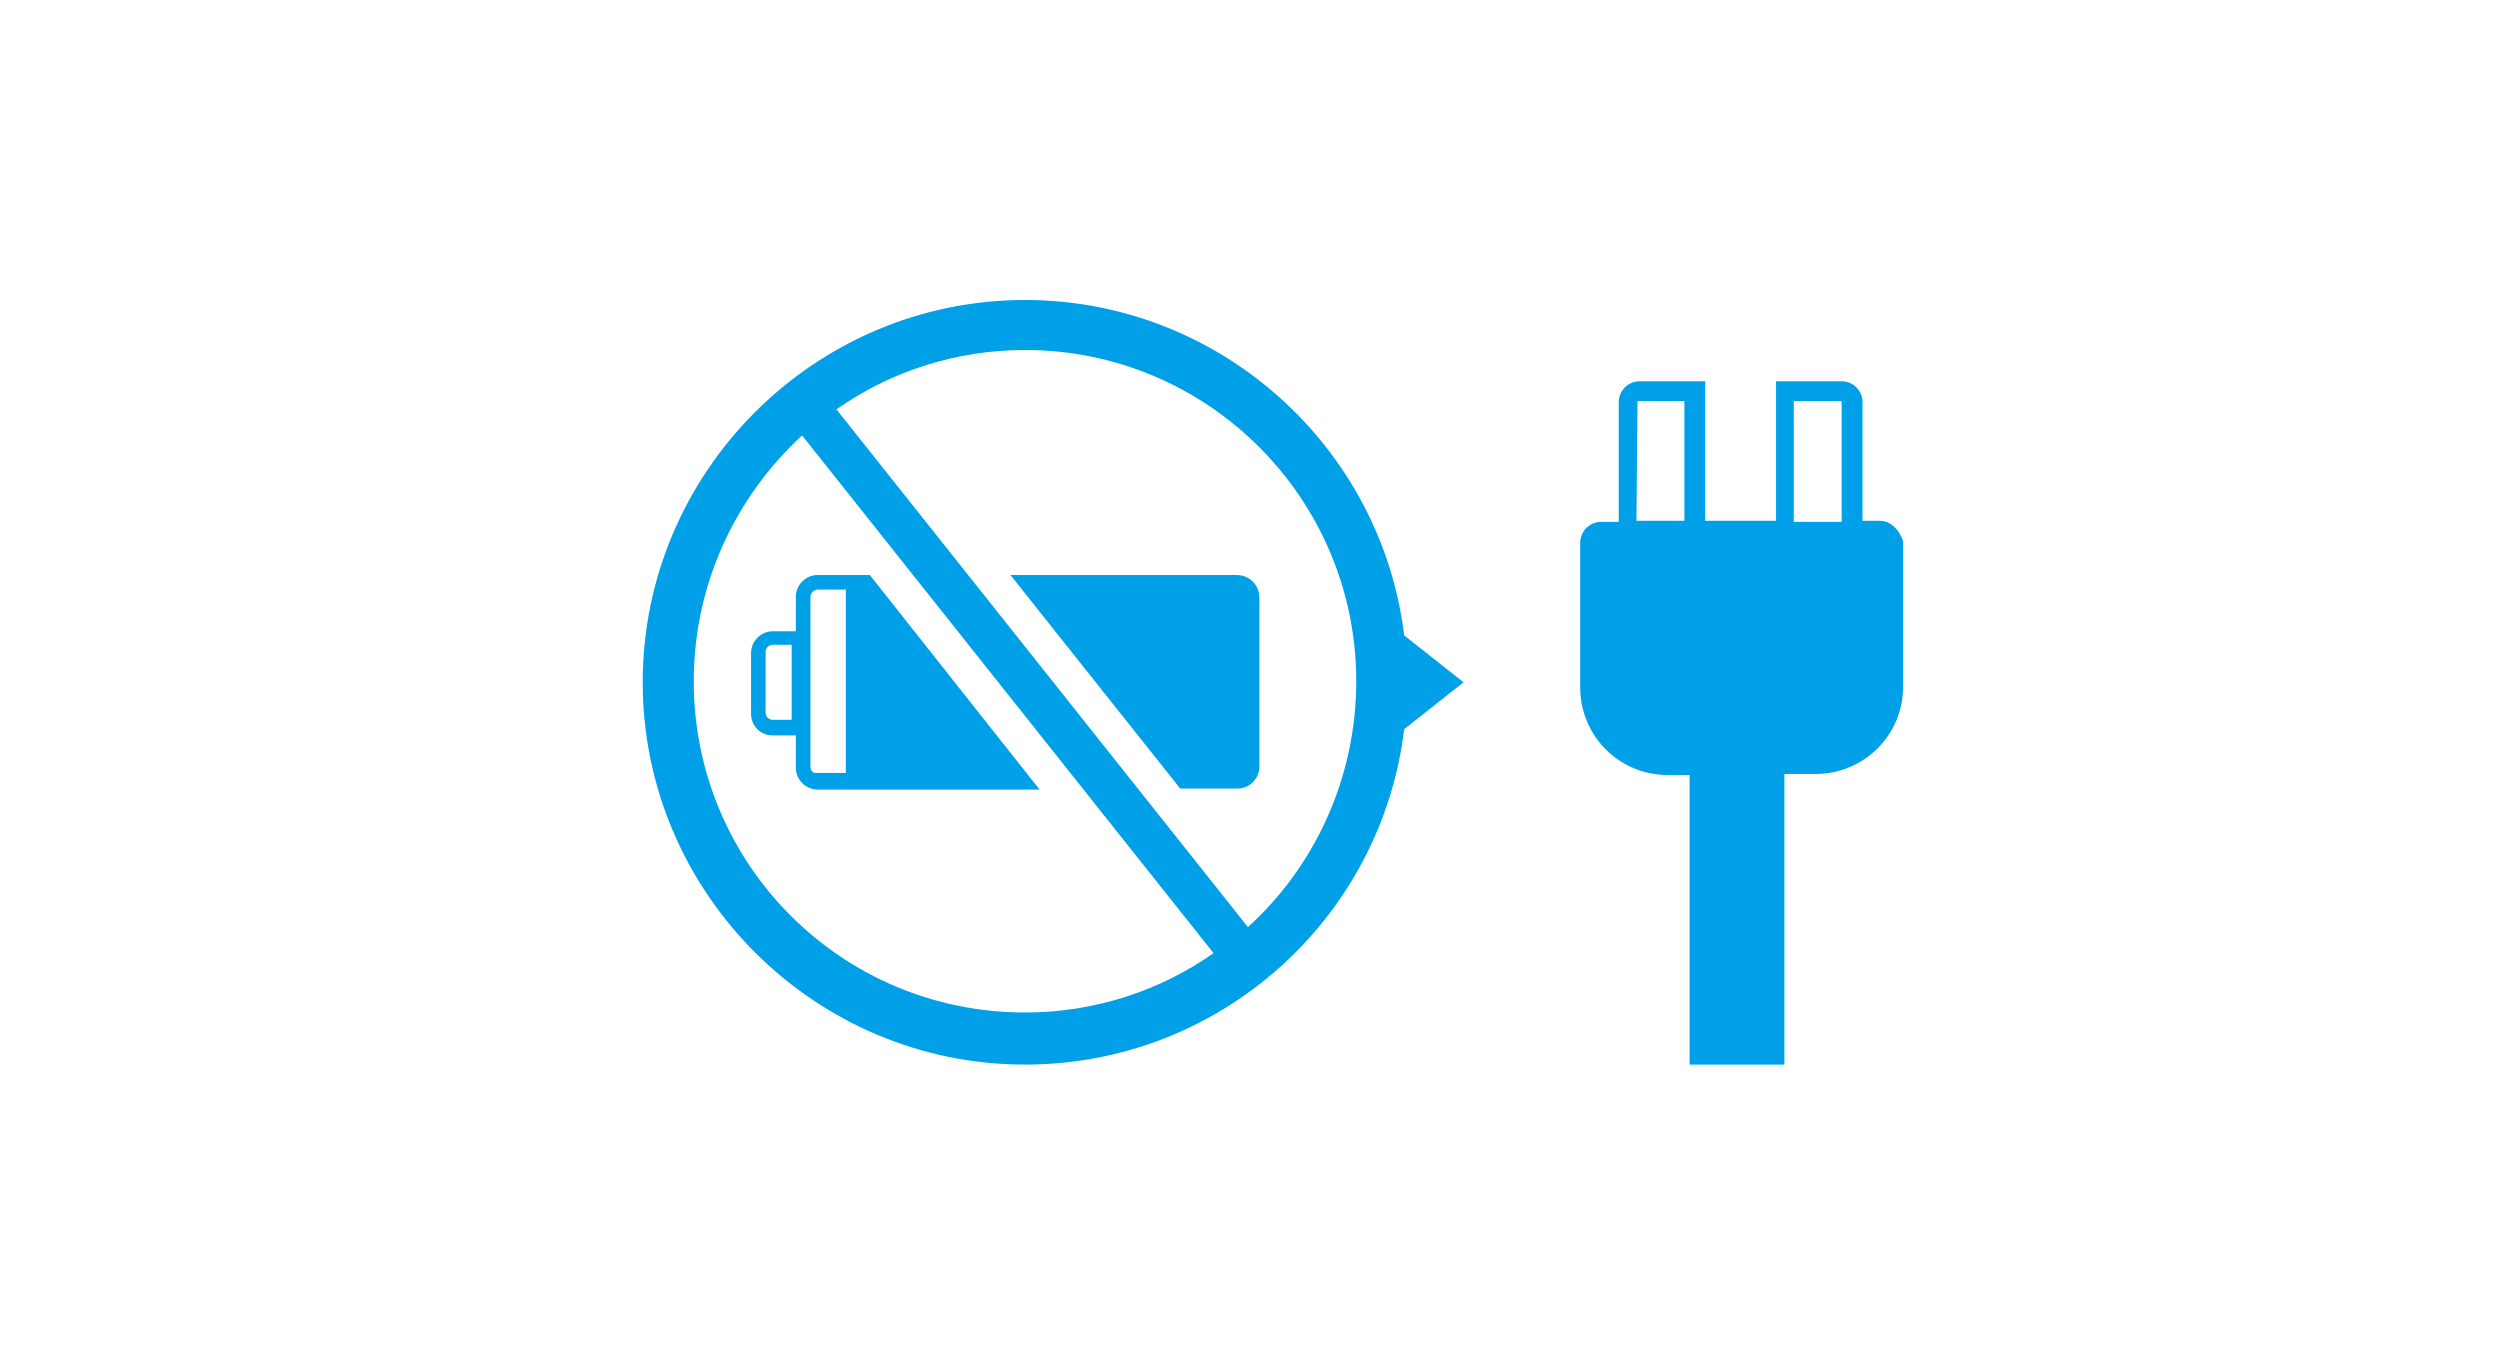
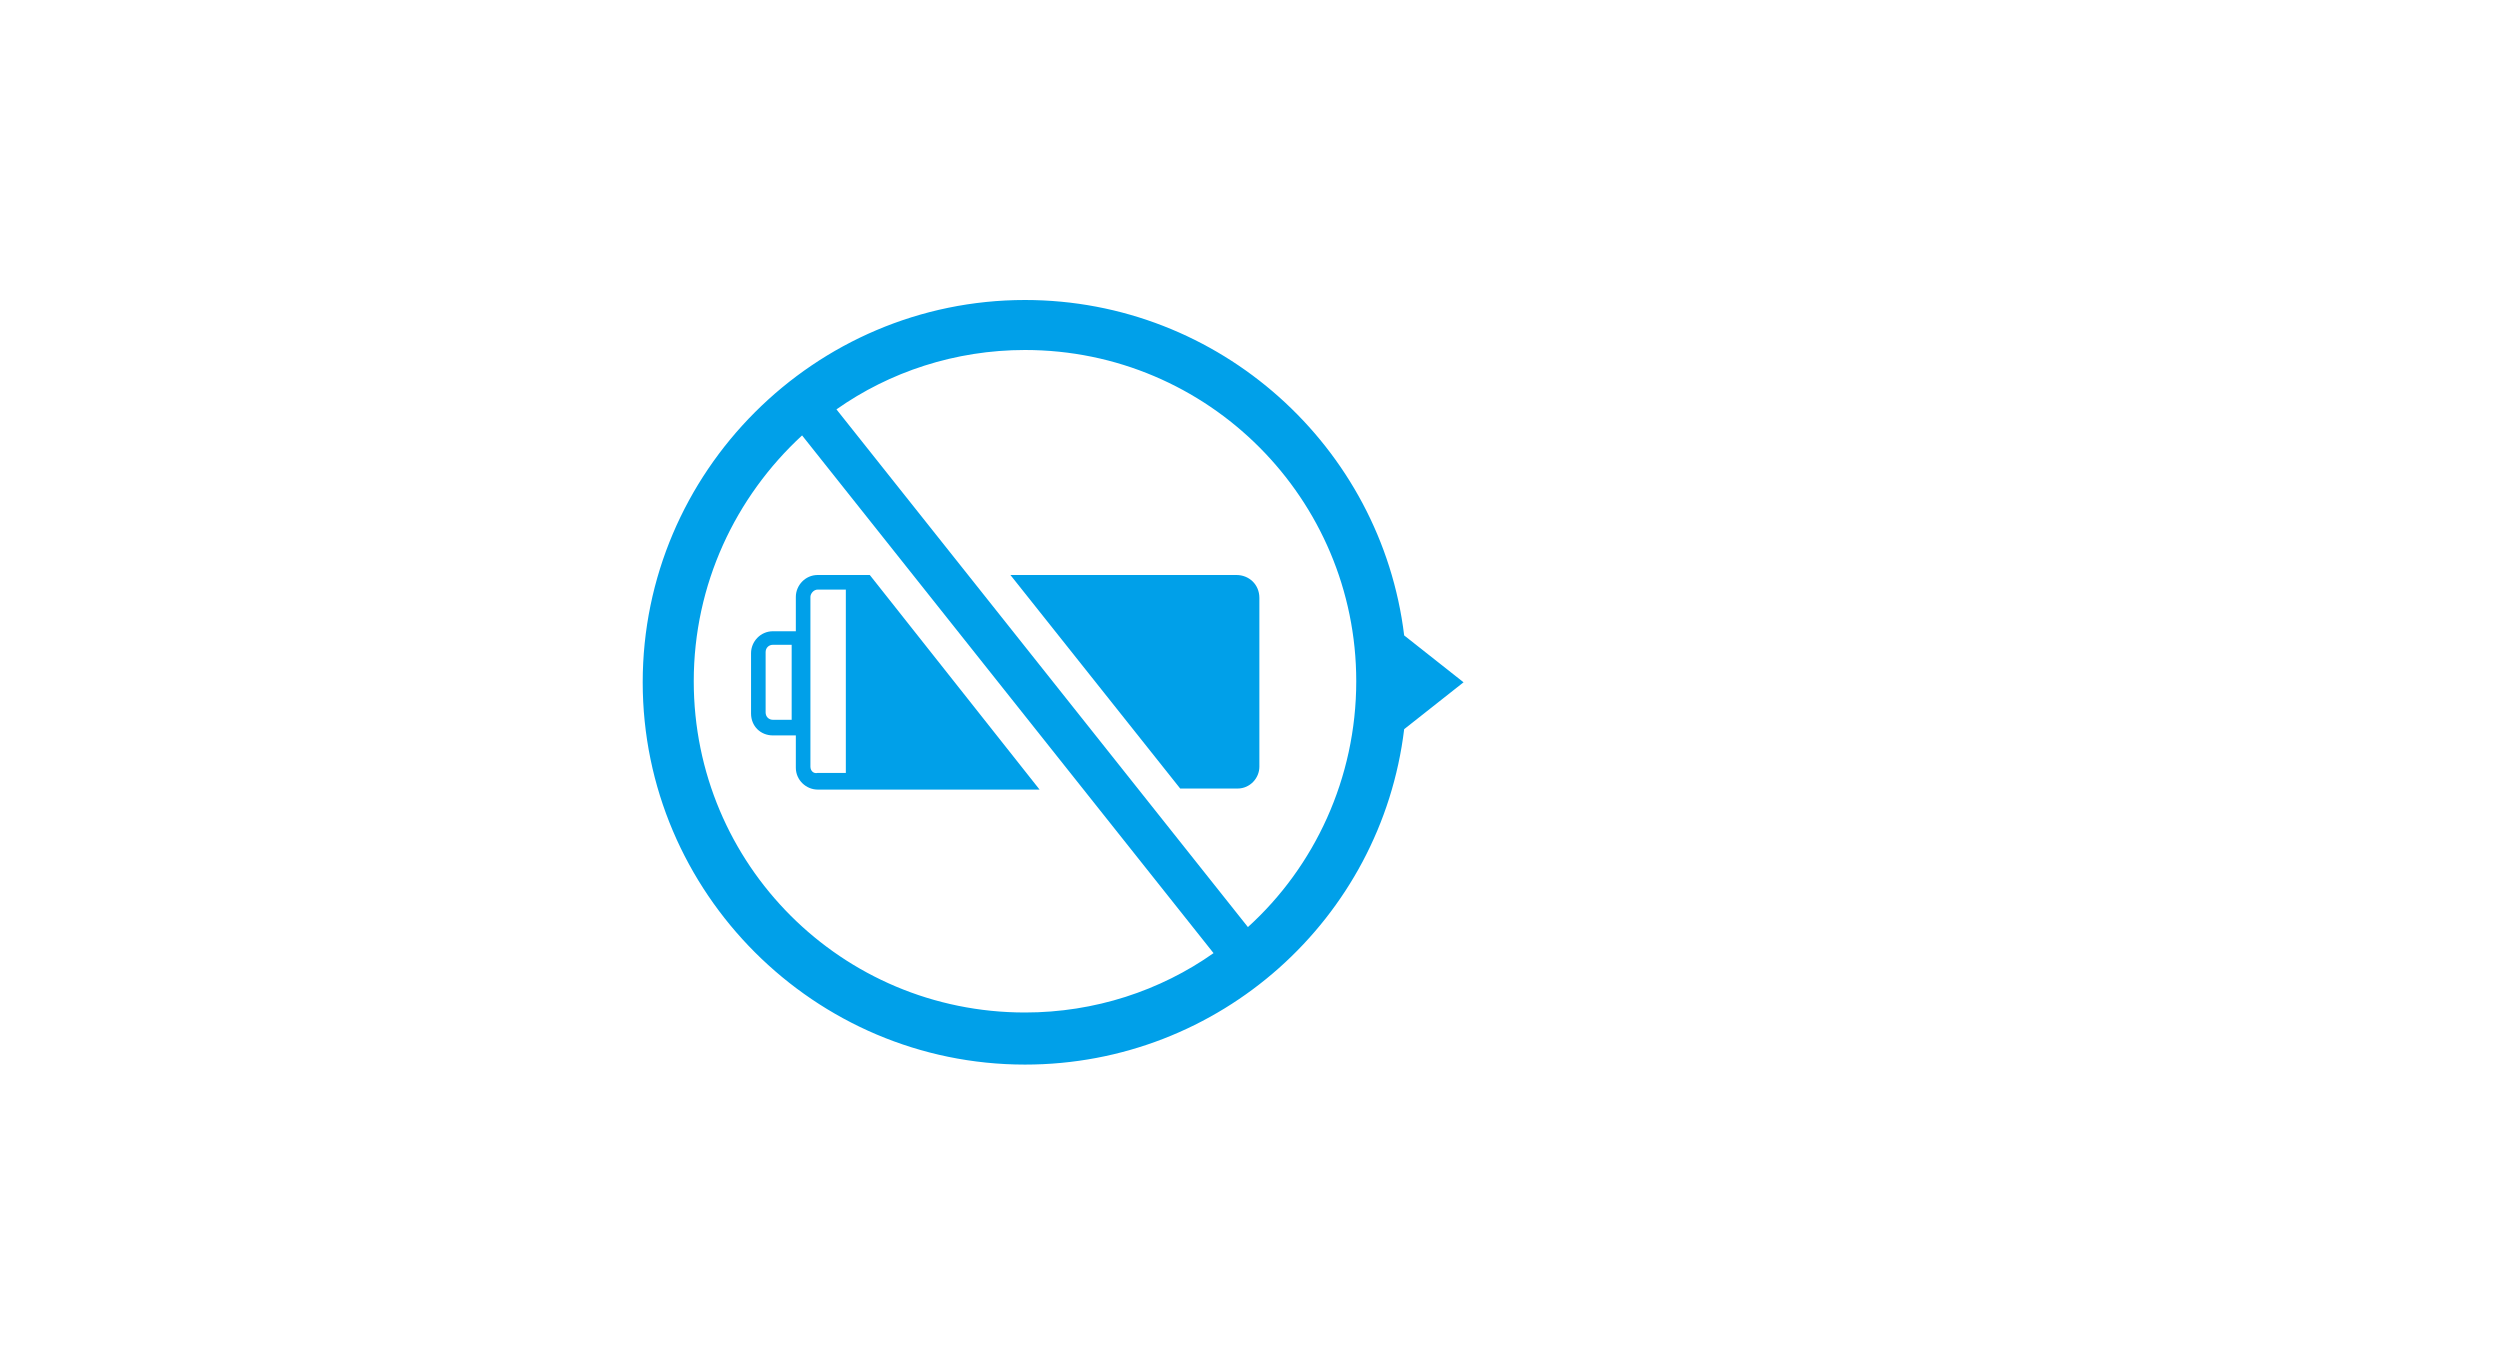
<svg xmlns="http://www.w3.org/2000/svg" version="1.1" id="レイヤー_1" x="0px" y="0px" viewBox="0 0 240 130" style="enable-background:new 0 0 240 130;" xml:space="preserve">
  <style type="text/css">
	.st0{fill:none;}
	.st1{fill:#00A0E9;}
</style>
  <rect class="st0" width="240" height="130" />
  <g>
-     <path class="st1" d="M180.5,50h-1.7V38.6c0-1.1-0.9-2-2-2h-6.3V50h-6.8V36.6h-6.3c-1.1,0-2,0.9-2,2v11.5h-1.7c-1.1,0-2,0.9-2,2v1   V66c0,4.6,3.7,8.4,8.4,8.4h2.1v27.8h9.1V74.3h3c4.6,0,8.4-3.7,8.4-8.4V53v-1C182.4,50.9,181.5,50,180.5,50z M172.3,38.5h4.4   c0.1,0,0.1,0.1,0.1,0.1v11.5h-4.6V38.5L172.3,38.5z M157.2,38.6c0-0.1,0.1-0.1,0.1-0.1h4.4V50h-4.6L157.2,38.6L157.2,38.6z" />
    <path class="st1" d="M134.8,61c-2.2-18.1-17.7-32.2-36.4-32.2c-20.2,0-36.7,16.5-36.7,36.7s16.5,36.7,36.7,36.7   c18.7,0,34.2-14,36.4-32.2l5.7-4.5L134.8,61z M66.6,65.4c0-9.3,4-17.7,10.4-23.6l39.5,49.7c-5.1,3.6-11.4,5.7-18.1,5.7   C80.8,97.2,66.6,83,66.6,65.4z M119.8,89L80.3,39.3c5.1-3.6,11.4-5.7,18.1-5.7c17.6,0,31.8,14.3,31.8,31.8   C130.2,74.7,126.2,83.2,119.8,89z" />
    <path class="st1" d="M118.7,55.2H97l16.3,20.5h5.5c1.2,0,2.1-1,2.1-2.1V57.4C120.9,56.1,119.9,55.2,118.7,55.2z" />
    <path class="st1" d="M83.5,55.2L83.5,55.2L83.5,55.2h-5c-1.2,0-2.1,1-2.1,2.1v3.3h-2.2c-1.2,0-2.1,1-2.1,2.1v5.8   c0,1.2,0.9,2.1,2.1,2.1h2.2v3.1c0,1.2,1,2.1,2.1,2.1h4c0.1,0,0.3,0,0.6,0h16.7L83.5,55.2z M76,69.1h-1.8c-0.4,0-0.7-0.3-0.7-0.7   v-5.8c0-0.4,0.3-0.7,0.7-0.7H76V69.1z M77.8,73.6V57.3c0-0.3,0.3-0.7,0.7-0.7h2.7v17.6h-2.7C78.1,74.3,77.8,74,77.8,73.6z" />
  </g>
</svg>